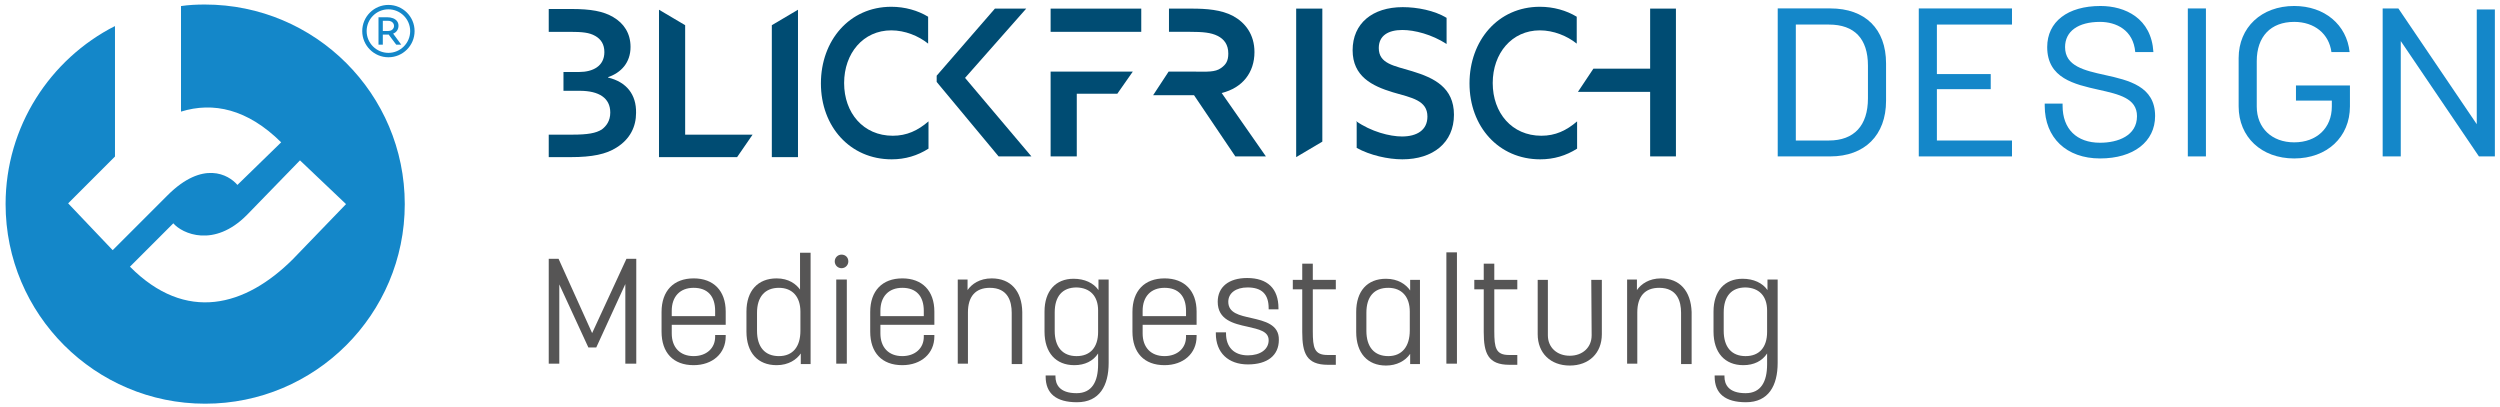
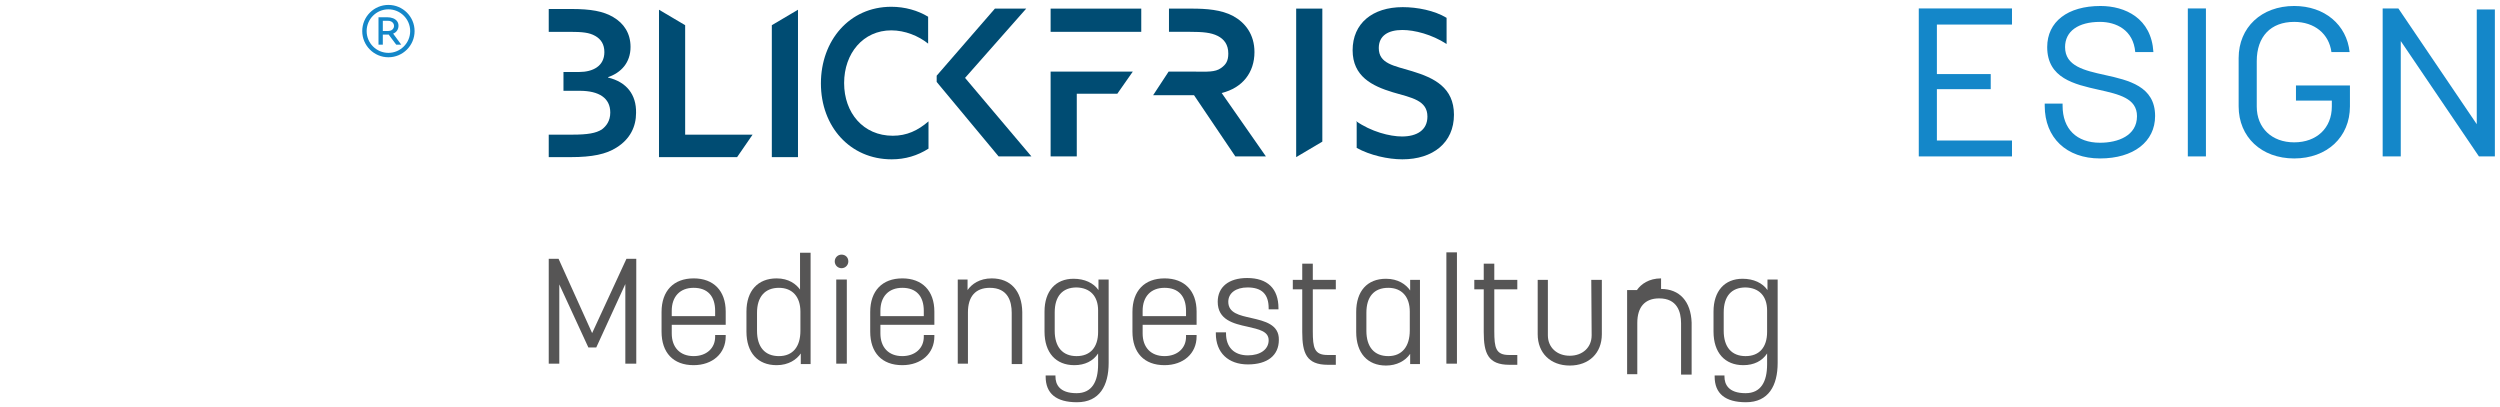
<svg xmlns="http://www.w3.org/2000/svg" id="Varianten" width="239.344mm" height="38.982mm" version="1.1" viewBox="0 0 678.455 110.5">
  <defs>
    <style>
      .st0 {
        fill: #004c73;
      }

      .st1 {
        fill: #565555;
      }

      .st2 {
        fill: #1487c9;
      }
    </style>
  </defs>
  <g>
-     <path class="st2" d="M55.578,1.229c-2.187,0-4.375.104-6.458.417v28.645c8.75-2.708,18.02-.729,27.186,8.333l-11.874,11.562c-2.396-2.812-9.375-6.771-18.958,2.812l-14.895,14.895-12.083-12.708,12.708-12.708V7.062C13.6,16.02,1.518,34.352,1.518,55.393c0,29.895,24.27,54.164,54.164,54.164s54.164-24.27,54.164-54.164S85.576,1.229,55.578,1.229ZM79.535,70.288c-12.916,12.916-29.061,17.395-44.269,2.083l11.77-11.77c2.396,2.812,11.041,6.771,19.999-2.292l14.374-14.791,12.499,11.874-14.374,14.895Z" />
    <path class="st2" d="M105.408,15.541c-3.917,0-7.103-3.187-7.103-7.104s3.186-7.103,7.103-7.103,7.104,3.186,7.104,7.103-3.187,7.104-7.104,7.104ZM105.408,2.531c-3.257,0-5.907,2.65-5.907,5.907s2.65,5.908,5.907,5.908,5.908-2.65,5.908-5.908-2.65-5.907-5.908-5.907Z" />
    <path class="st2" d="M107.527,12.124l-2.054-2.749c-.064.007-.161.01-.29.01h-1.292v2.739h-1.172v-7.445h2.332c.596,0,1.128.089,1.595.268s.834.441,1.1.788c.265.347.399.763.399,1.251,0,.46-.119.882-.356,1.266-.238.384-.602.676-1.094.875l2.199,2.996h-1.365ZM106.518,7.995c.278-.282.417-.604.417-.968,0-.22-.058-.436-.175-.649-.117-.213-.302-.39-.556-.53-.254-.141-.574-.211-.961-.211h-1.353v2.78h1.268c.628,0,1.081-.141,1.359-.422Z" />
  </g>
  <g>
    <g>
      <path class="st0" d="M178.839,2.638l7.1,4.2v29.7h18.3l-4.2,6.1h-21.2V2.638Z" />
      <path class="st0" d="M209.459,6.838l7.1-4.2v40h-7.1V6.838Z" />
      <path class="st0" d="M254.199,20.538l15.8-18.2h8.5l-16.6,18.8,18,21.3h-8.9l-16.8-20.2v-1.7Z" />
      <path class="st0" d="M351.758,2.338h7.1v36.1l-7.1,4.2V2.338Z" />
      <path class="st0" d="M367.977,32.838c4.1,2.9,9.2,4.2,12.5,4.2,4,0,6.9-1.7,6.9-5.4,0-4.4-4.2-5.1-9.4-6.6-5.6-1.7-10.9-4.3-10.9-11.4,0-7.3,5.4-11.7,13.6-11.7,3.9,0,8.6.9,11.9,2.9v7.1c-4-2.6-8.7-3.8-12-3.8-3.8,0-6.4,1.5-6.4,4.9,0,4.3,4.2,4.8,9.1,6.3,5.9,1.8,11.3,4.4,11.3,11.8,0,7.6-5.7,12.1-14,12.1-3.9,0-8.8-1.1-12.4-3.1v-7.3h-.2Z" />
-       <path class="st0" d="M427.997,40.338c-3,1.9-6.3,2.9-10,2.9-11.3,0-19.2-8.9-19.2-20.6,0-11.6,7.7-20.8,19.1-20.8,3.7,0,7.2,1,10,2.7v7.3c-2.6-2.1-6.3-3.6-10-3.6-7.6,0-12.8,6.2-12.8,14.3s5.2,14.3,13.2,14.3c3.8,0,6.8-1.4,9.7-3.9l-0,7.4h0Z" />
      <path class="st0" d="M251.979,40.338c-3,1.9-6.3,2.9-10,2.9-11.3,0-19.2-8.9-19.2-20.6,0-11.6,7.7-20.8,19.1-20.8,3.7,0,7.2,1,10,2.7v7.3c-2.6-2.1-6.3-3.6-10-3.6-7.6,0-12.8,6.2-12.8,14.3s5.2,14.3,13.2,14.3c3.8,0,6.8-1.4,9.7-3.9 0.0 0.0 0,7.4 0,7.4Z" />
      <path class="st0" d="M165.017,21.038v-.1c3.5-1.2,6.1-3.9,6.1-8.2,0-3.7-1.8-6.4-4.7-8.1-2.7-1.6-6.1-2.2-11.4-2.2h-6.1v6.2h5.6c3.6,0,5.4.2,7,1.1,1.6.9,2.5,2.3,2.5,4.4,0,3.8-3.1,5.4-6.9,5.4h-4.2v5.1h4.4c5.3,0,8.3,2,8.3,5.9,0,2.3-1.1,3.7-2.3,4.6-1.6,1-3.8,1.4-8,1.4h-6.4v6.1h6c5.8,0,9.6-.8,12.4-2.6,3.7-2.3,5.3-5.7,5.3-9.4.1-5-2.6-8.4-7.6-9.6Z" />
      <polygon class="st0" points="285.118 19.438 285.118 42.438 292.218 42.438 292.218 25.438 303.218 25.438 307.418 19.438 285.118 19.438" />
      <polygon class="st0" points="285.118 2.338 285.118 8.638 292.218 8.638 292.218 8.638 309.718 8.638 309.718 2.338 285.118 2.338" />
      <path class="st0" d="M331.538,25.238c5.7-1.4,8.9-5.6,8.9-11.1,0-4.8-2.5-8-5.8-9.8-3.2-1.7-7.2-2-11.3-2h-6.1v6.3h5.7c3.5,0,5.7.2,7.5,1.1,1.8.9,2.9,2.4,2.9,4.8,0,2-.656,3.012-1.956,3.912-1.6,1.2-3.944.988-7.144.988h-7.1l-4.2,6.4h11.1l11.2,16.6h8.3l-12-17.2Z" />
-       <polygon class="st0" points="447.817 2.338 447.817 18.638 432.417 18.638 428.217 24.938 447.817 24.938 447.817 42.438 454.817 42.438 454.817 2.338 447.817 2.338" />
    </g>
    <g>
      <polygon class="st1" points="160.693 90.397 151.579 70.225 148.917 70.225 148.917 98.691 151.784 98.691 151.784 77.188 159.669 94.288 161.819 94.288 169.704 77.085 169.704 98.691 172.673 98.691 172.673 70.225 170.011 70.225 160.693 90.397" />
      <path class="st1" d="M188.238,75.549c-5.427,0-8.704,3.379-8.704,9.113v5.325c0,5.734,3.174,9.113,8.704,9.113,5.12,0,8.704-3.174,8.704-7.782v-.41h-2.867v.512c0,3.072-2.355,5.222-5.837,5.222-3.686,0-5.939-2.355-5.939-6.144v-2.355h14.643v-3.584c0-5.632-3.277-9.011-8.704-9.011ZM188.238,78.109c3.789,0,5.837,2.253,5.837,6.246v1.434h-11.776v-1.434c0-3.891,2.253-6.246,5.939-6.246Z" />
      <path class="st1" d="M217.216,78.724c-1.126-1.638-3.174-3.174-6.451-3.174-5.12,0-8.192,3.379-8.192,9.011v5.427c0,5.734,3.072,9.113,8.192,9.113,3.277,0,5.427-1.536,6.553-3.174v2.867h2.662v-30.207h-2.867v10.137h.102ZM211.38,96.643c-3.789,0-5.939-2.458-5.939-6.861v-4.915c0-4.301,2.15-6.758,5.939-6.758,3.686,0,5.837,2.458,5.837,6.451v5.222c0,4.301-2.048,6.861-5.837,6.861Z" />
      <rect class="st1" x="226.944" y="75.857" width="2.867" height="22.835" />
      <path class="st1" d="M228.378,69.098c-1.024,0-1.843.819-1.843,1.843s.819,1.843,1.843,1.843,1.843-.819,1.843-1.843c-0-1.126-.819-1.843-1.843-1.843Z" />
      <path class="st1" d="M244.864,75.549c-5.427,0-8.704,3.379-8.704,9.113v5.325c0,5.734,3.174,9.113,8.704,9.113,5.12,0,8.704-3.174,8.704-7.782v-.41h-2.867v.512c0,3.072-2.355,5.222-5.837,5.222-3.686,0-5.939-2.355-5.939-6.144v-2.355h14.643v-3.584c0-5.632-3.277-9.011-8.704-9.011ZM244.864,78.109c3.789,0,5.837,2.253,5.837,6.246v1.434h-11.776v-1.434c0-3.891,2.253-6.246,5.939-6.246Z" />
      <path class="st1" d="M269.132,75.549c-3.277,0-5.427,1.536-6.553,3.174v-2.867h-2.662v22.835h2.765v-13.926c0-4.301,2.048-6.656,5.939-6.656,4.915,0,5.939,3.686,5.939,6.758v13.926h2.867v-14.131c-.102-5.734-3.174-9.113-8.294-9.113Z" />
      <path class="st1" d="M316.03,75.549c-5.427,0-8.704,3.379-8.704,9.113v5.325c0,5.734,3.174,9.113,8.704,9.113,5.12,0,8.704-3.174,8.704-7.782v-.41h-2.867v.512c0,3.072-2.355,5.222-5.837,5.222-3.686,0-5.939-2.355-5.939-6.144v-2.355h14.643v-3.584c0-5.632-3.277-9.011-8.704-9.011ZM316.03,78.109c3.789,0,5.837,2.253,5.837,6.246v1.434h-11.776v-1.434c-0-3.891,2.253-6.246,5.939-6.246Z" />
      <path class="st1" d="M339.581,86.301c-3.174-.717-6.246-1.331-6.246-4.403,0-2.355,2.048-3.891,5.222-3.891,3.891,0,5.734,1.843,5.734,5.632v.307h2.662v-.307c0-5.325-2.97-8.192-8.499-8.192-5.017,0-7.987,2.458-7.987,6.451,0,4.915,4.301,5.939,8.089,6.758,3.072.717,5.734,1.229,5.734,3.686,0,2.458-2.253,4.096-5.632,4.096-3.789,0-5.939-2.253-5.939-5.939v-.307h-2.765v.307c0,5.222,3.379,8.397,8.704,8.397s8.397-2.458,8.397-6.656c.102-4.198-3.891-5.12-7.475-5.939Z" />
      <path class="st1" d="M362.519,96.336h-2.253c-3.584,0-3.994-1.946-3.994-6.451v-11.366h6.246v-2.56h-6.246v-4.403h-2.867v4.403h-2.56v2.56h2.56v11.571c0,5.734,1.126,8.909,6.963,8.909h2.15v-2.662Z" />
      <path class="st1" d="M411.772,96.336h-2.253c-3.584,0-3.994-1.946-3.994-6.451v-11.366h6.246v-2.56h-6.246v-4.403h-2.867v4.403h-2.56v2.56h2.56v11.571c0,5.734,1.126,8.909,6.963,8.909h2.15v-2.662Z" />
      <path class="st1" d="M382.691,78.826c-1.126-1.638-3.277-3.174-6.553-3.174-5.12,0-8.089,3.379-8.089,9.011v5.427c0,5.734,3.072,9.113,8.089,9.113,2.867,0,5.222-1.229,6.553-3.174v2.765h2.662v-22.835h-2.662v2.867ZM376.752,96.643c-3.789,0-5.939-2.458-5.939-6.861v-4.915c0-4.301,2.048-6.758,5.939-6.758,3.686,0,5.837,2.458,5.837,6.451v5.12c0,4.403-2.15,6.963-5.837,6.963Z" />
      <rect class="st1" x="392.521" y="68.484" width="2.867" height="30.207" />
      <path class="st1" d="M431.944,91.011c0,3.277-2.458,5.529-5.939,5.529s-5.939-2.253-5.939-5.529v-15.052h-2.765v14.745c0,5.12,3.482,8.499,8.704,8.499s8.704-3.379,8.704-8.499v-14.745h-2.867l.102,15.052h0Z" />
-       <path class="st1" d="M450.785,75.549c-3.277,0-5.427,1.536-6.553,3.174v-2.867h-2.662v22.835h2.765v-13.926c0-4.301,2.048-6.656,5.939-6.656,4.915,0,5.939,3.686,5.939,6.758v13.926h2.867v-14.131c-.205-5.734-3.277-9.113-8.294-9.113Z" />
+       <path class="st1" d="M450.785,75.549c-3.277,0-5.427,1.536-6.553,3.174h-2.662v22.835h2.765v-13.926c0-4.301,2.048-6.656,5.939-6.656,4.915,0,5.939,3.686,5.939,6.758v13.926h2.867v-14.131c-.205-5.734-3.277-9.113-8.294-9.113Z" />
      <path class="st1" d="M479.661,75.857v2.867c-1.331-1.946-3.789-3.072-6.758-3.072-4.915,0-7.885,3.379-7.885,8.909v5.427c0,5.734,3.072,9.113,8.089,9.113,2.867,0,5.12-1.126,6.451-3.174v2.97c0,4.631-1.638,7.808-5.837,7.808-4.71,0-5.734-2.458-5.734-4.505v-.307h-2.662v.307c0,4.608,2.867,6.963,8.499,6.963,6.144,0,8.601-4.531,8.601-10.675v-22.63h-2.765ZM479.559,84.253v5.837c0,4.198-2.15,6.553-5.837,6.553-3.789,0-5.939-2.458-5.939-6.861v-5.017c0-4.301,2.048-6.758,5.939-6.758,3.686.102,5.837,2.355,5.837,6.246Z" />
      <path class="st1" d="M298.107,75.857v2.867c-1.331-1.946-3.789-3.072-6.758-3.072-4.915,0-7.885,3.379-7.885,8.909v5.427c0,5.734,3.072,9.113,8.089,9.113,2.867,0,5.12-1.126,6.451-3.174v2.97c0,4.631-1.638,7.808-5.837,7.808-4.71,0-5.734-2.458-5.734-4.505v-.307h-2.662v.307c0,4.608,2.867,6.963,8.499,6.963,6.144,0,8.601-4.531,8.601-10.675v-22.63h-2.765ZM298.005,84.253v5.837c0,4.198-2.15,6.553-5.837,6.553-3.789,0-5.939-2.458-5.939-6.861v-5.017c0-4.301,2.048-6.758,5.939-6.758,3.686.102,5.837,2.355,5.837,6.246Z" />
    </g>
    <g>
-       <path class="st2" d="M496.714,2.287h-14.273v40.158h14.273c9.337,0,15.127-5.769,15.127-15.074v-10.17c0-9.337-5.651-14.914-15.127-14.914ZM506.927,26.709c0,7.371-3.761,11.42-10.587,11.42h-8.985V6.667h8.985c6.933,0,10.587,3.846,10.587,11.143v8.899Z" />
      <polygon class="st2" points="520.722 42.448 546.017 42.448 546.017 38.131 525.637 38.131 525.637 24.197 540.247 24.197 540.247 20.101 525.637 20.101 525.637 6.665 546.017 6.665 546.017 2.292 520.722 2.292 520.722 42.448" />
      <path class="st2" d="M571.233,20.352c-5.555-1.229-10.811-2.393-10.811-7.574,0-4.284,3.547-6.837,9.487-6.837,4.38,0,9.038,2.19,9.562,8.194h4.925c-.545-9.188-7.671-12.51-14.358-12.51-8.92,0-14.465,4.273-14.465,11.153,0,8.461,7.403,10.106,13.931,11.57,5.598,1.25,10.438,2.329,10.438,7.179,0,5.32-5.181,7.211-10.032,7.211-6.356,0-10.16-3.75-10.16-10.032v-.588h-4.85v.588c0,8.685,5.897,14.294,15.01,14.294,9.081,0,14.946-4.53,14.946-11.527,0-8.098-7.233-9.7-13.621-11.121Z" />
      <rect class="st2" x="593.735" y="2.292" width="4.914" height="40.156" />
      <path class="st2" d="M637.731,23.194v5.673c0,8.322-6.218,14.134-15.128,14.134-8.878,0-15.074-5.812-15.074-14.134v-13.108c0-8.322,6.196-14.134,15.074-14.134,8.247,0,14.262,5.085,15.042,12.51h-4.936c-.652-4.946-4.583-8.194-10.106-8.194-6.367,0-10.16,3.985-10.16,10.651v12.328c0,5.812,4.081,9.711,10.16,9.711,6.111,0,10.213-3.899,10.213-9.711v-1.624h-9.732v-4.102h14.647Z" />
      <polygon class="st2" points="672.148 2.569 672.148 33.71 650.952 2.407 650.874 2.292 646.612 2.292 646.612 42.448 651.525 42.448 651.525 11.14 672.66 42.333 672.738 42.448 677.062 42.448 677.062 2.569 672.148 2.569" />
    </g>
  </g>
</svg>